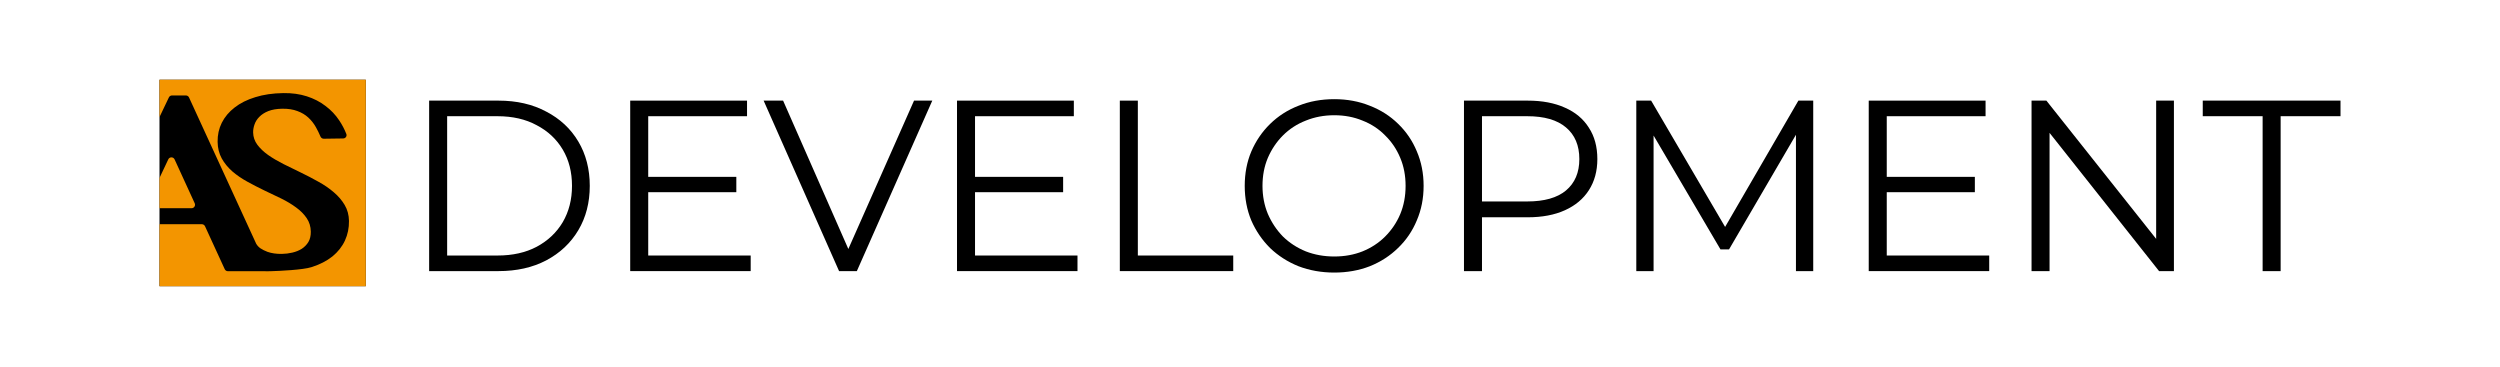
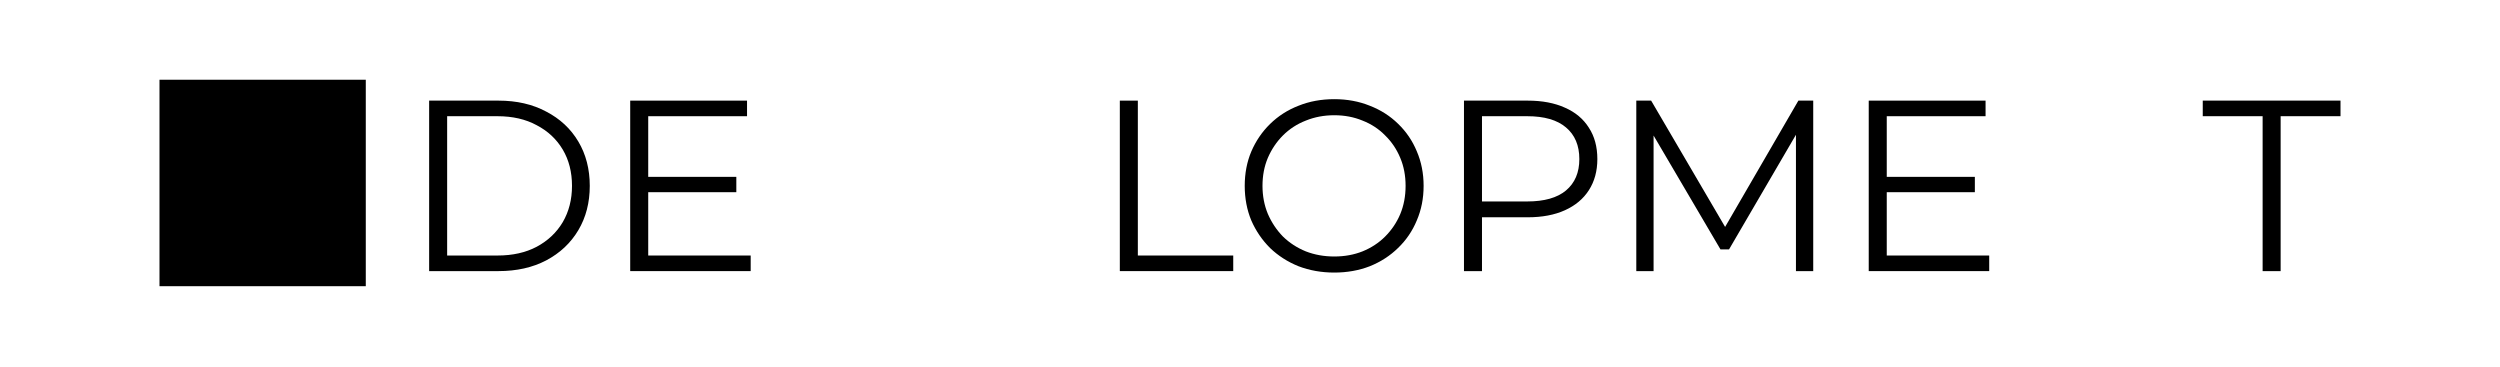
<svg xmlns="http://www.w3.org/2000/svg" width="627" height="92" viewBox="0 0 627 92" fill="none">
  <rect width="627" height="92" transform="translate(0 0)" fill="white" />
  <g clip-path="url(#clip0_3732_3148)">
    <path d="M40.001 20H91.739V71.773H40.001V20Z" fill="black" />
-     <path fill-rule="evenodd" clip-rule="evenodd" d="M91.739 20H40.001V29.366L42.354 24.435C42.499 24.131 42.805 23.938 43.141 23.938H46.615C46.956 23.938 47.266 24.137 47.408 24.447L64.258 61.139C64.533 61.604 64.854 61.943 65.296 62.265C65.839 62.617 66.431 62.915 67.072 63.158C68.117 63.525 69.318 63.699 70.676 63.679C71.567 63.666 72.446 63.558 73.313 63.354C74.202 63.15 74.993 62.831 75.687 62.396C76.38 61.94 76.935 61.369 77.349 60.684C77.763 59.977 77.963 59.114 77.948 58.095C77.93 56.821 77.585 55.69 76.912 54.702C76.24 53.713 75.357 52.823 74.263 52.032C73.169 51.22 71.928 50.474 70.539 49.793C69.149 49.112 67.728 48.432 66.275 47.753C64.822 47.052 63.4 46.319 62.01 45.553C60.619 44.787 59.376 43.935 58.28 42.995C57.184 42.034 56.298 40.953 55.623 39.753C54.947 38.531 54.598 37.135 54.576 35.563C54.551 33.844 54.899 32.257 55.621 30.802C56.363 29.326 57.438 28.047 58.844 26.965C60.249 25.861 61.977 24.998 64.027 24.373C66.076 23.728 68.416 23.386 71.046 23.348C73.211 23.316 75.177 23.585 76.947 24.154C78.716 24.723 80.277 25.528 81.63 26.57C83.003 27.591 84.155 28.806 85.088 30.215C85.803 31.279 86.394 32.407 86.861 33.599C87.075 34.144 86.664 34.715 86.079 34.724L81.207 34.795C80.844 34.8 80.516 34.578 80.376 34.243C80.033 33.431 79.65 32.648 79.224 31.893C78.701 30.966 78.063 30.158 77.31 29.468C76.558 28.778 75.648 28.239 74.582 27.851C73.514 27.442 72.249 27.248 70.785 27.269C69.406 27.289 68.242 27.487 67.292 27.861C66.364 28.236 65.617 28.714 65.053 29.295C64.488 29.856 64.083 30.488 63.839 31.193C63.594 31.876 63.477 32.546 63.486 33.205C63.503 34.351 63.857 35.386 64.549 36.31C65.242 37.235 66.146 38.093 67.261 38.883C68.397 39.673 69.681 40.43 71.114 41.153C72.546 41.854 73.999 42.565 75.474 43.287C76.969 44.009 78.434 44.773 79.868 45.581C81.301 46.367 82.576 47.24 83.694 48.201C84.832 49.161 85.75 50.231 86.446 51.41C87.142 52.589 87.501 53.921 87.523 55.408C87.548 57.17 87.211 58.81 86.512 60.328C85.812 61.846 84.76 63.178 83.355 64.323C81.949 65.448 80.19 66.344 78.078 67.012C75.986 67.679 70.043 67.964 67.931 68.016C67.164 68.035 66.687 68.043 66.297 68.019H57.154C56.814 68.019 56.504 67.82 56.362 67.51L51.418 56.742C51.276 56.433 50.966 56.234 50.626 56.234H40.001V71.773H91.739V20ZM40.001 52.221H48.043C48.678 52.221 49.1 51.563 48.835 50.984L43.786 39.974C43.477 39.3 42.521 39.294 42.205 39.965L40.001 44.632V52.221Z" fill="#F39500" />
    <path d="M107.628 67.993V25.237H125.024C129.582 25.237 133.569 26.153 136.988 27.986C140.447 29.777 143.133 32.282 145.045 35.499C146.958 38.715 147.914 42.421 147.914 46.615C147.914 50.809 146.958 54.515 145.045 57.732C143.133 60.949 140.447 63.473 136.988 65.306C133.569 67.098 129.582 67.993 125.024 67.993H107.628ZM112.145 64.084H124.78C128.564 64.084 131.84 63.351 134.607 61.885C137.415 60.379 139.592 58.322 141.138 55.716C142.685 53.069 143.458 50.036 143.458 46.615C143.458 43.154 142.685 40.12 141.138 37.514C139.592 34.908 137.415 32.872 134.607 31.406C131.84 29.899 128.564 29.146 124.78 29.146H112.145V64.084Z" fill="black" />
    <path d="M162.085 44.355H184.67V48.203H162.085V44.355ZM162.574 64.084H188.271V67.993H158.057V25.237H187.356V29.146H162.574V64.084Z" fill="black" />
-     <path d="M210.44 67.993L191.518 25.237H196.401L214.102 65.489H211.417L229.24 25.237H233.818L214.896 67.993H210.44Z" fill="black" />
-     <path d="M244.048 44.355H266.633V48.203H244.048V44.355ZM244.536 64.084H270.234V67.993H240.019V25.237H269.318V29.146H244.536V64.084Z" fill="black" />
    <path d="M280.852 67.993V25.237H285.369V64.084H309.296V67.993H280.852Z" fill="black" />
    <path d="M334.639 68.36C331.424 68.36 328.434 67.83 325.665 66.772C322.94 65.672 320.56 64.145 318.525 62.191C316.531 60.196 314.964 57.895 313.825 55.289C312.726 52.642 312.177 49.751 312.177 46.615C312.177 43.48 312.726 40.609 313.825 38.003C314.964 35.356 316.531 33.055 318.525 31.101C320.56 29.105 322.94 27.578 325.665 26.52C328.394 25.42 331.384 24.87 334.639 24.87C337.854 24.87 340.826 25.42 343.552 26.52C346.278 27.578 348.639 29.085 350.633 31.04C352.666 32.994 354.234 35.295 355.331 37.942C356.47 40.589 357.042 43.48 357.042 46.615C357.042 49.751 356.47 52.642 355.331 55.289C354.234 57.935 352.666 60.236 350.633 62.191C348.639 64.145 346.278 65.672 343.552 66.772C340.826 67.83 337.854 68.36 334.639 68.36ZM334.639 64.328C337.204 64.328 339.562 63.901 341.72 63.046C343.917 62.15 345.81 60.908 347.396 59.32C349.025 57.691 350.286 55.818 351.183 53.7C352.076 51.542 352.523 49.181 352.523 46.615C352.523 44.05 352.076 41.708 351.183 39.591C350.286 37.433 349.025 35.559 347.396 33.971C345.81 32.343 343.917 31.101 341.72 30.245C339.562 29.349 337.204 28.902 334.639 28.902C332.077 28.902 329.695 29.349 327.498 30.245C325.301 31.101 323.388 32.343 321.76 33.971C320.173 35.559 318.912 37.433 317.976 39.591C317.08 41.708 316.633 44.05 316.633 46.615C316.633 49.14 317.08 51.481 317.976 53.64C318.912 55.798 320.173 57.691 321.76 59.32C323.388 60.908 325.301 62.15 327.498 63.046C329.695 63.901 332.077 64.328 334.639 64.328Z" fill="black" />
    <path d="M367.164 67.993V25.237H383.158C386.78 25.237 389.892 25.827 392.496 27.008C395.101 28.148 397.094 29.818 398.48 32.017C399.902 34.175 400.616 36.802 400.616 39.896C400.616 42.91 399.902 45.516 398.48 47.715C397.094 49.873 395.101 51.542 392.496 52.723C389.892 53.904 386.78 54.495 383.158 54.495H369.668L371.683 52.357V67.993H367.164ZM371.683 52.723L369.668 50.524H383.036C387.309 50.524 390.542 49.608 392.743 47.776C394.979 45.903 396.098 43.276 396.098 39.896C396.098 36.476 394.979 33.829 392.743 31.956C390.542 30.083 387.309 29.146 383.036 29.146H369.668L371.683 27.008V52.723Z" fill="black" />
    <path d="M410.383 67.993V25.237H414.106L433.637 58.587H431.686L451.034 25.237H454.757V67.993H450.424V32.017H451.463L433.637 62.557H431.501L413.556 32.017H414.717V67.993H410.383Z" fill="black" />
    <path d="M472.708 44.355H495.293V48.203H472.708V44.355ZM473.197 64.084H498.894V67.993H468.678V25.237H497.979V29.146H473.197V64.084Z" fill="black" />
-     <path d="M509.512 67.993V25.237H513.234L542.718 62.374H540.764V25.237H545.219V67.993H541.496L512.077 30.856H514.028V67.993H509.512Z" fill="black" />
    <path d="M567.466 67.993V29.146H552.451V25.237H587V29.146H571.985V67.993H567.466Z" fill="black" />
  </g>
  <defs>
    <clipPath id="clip0_3732_3148">
      <rect width="547" height="52" fill="white" transform="translate(40.001 20)" />
    </clipPath>
  </defs>
</svg>